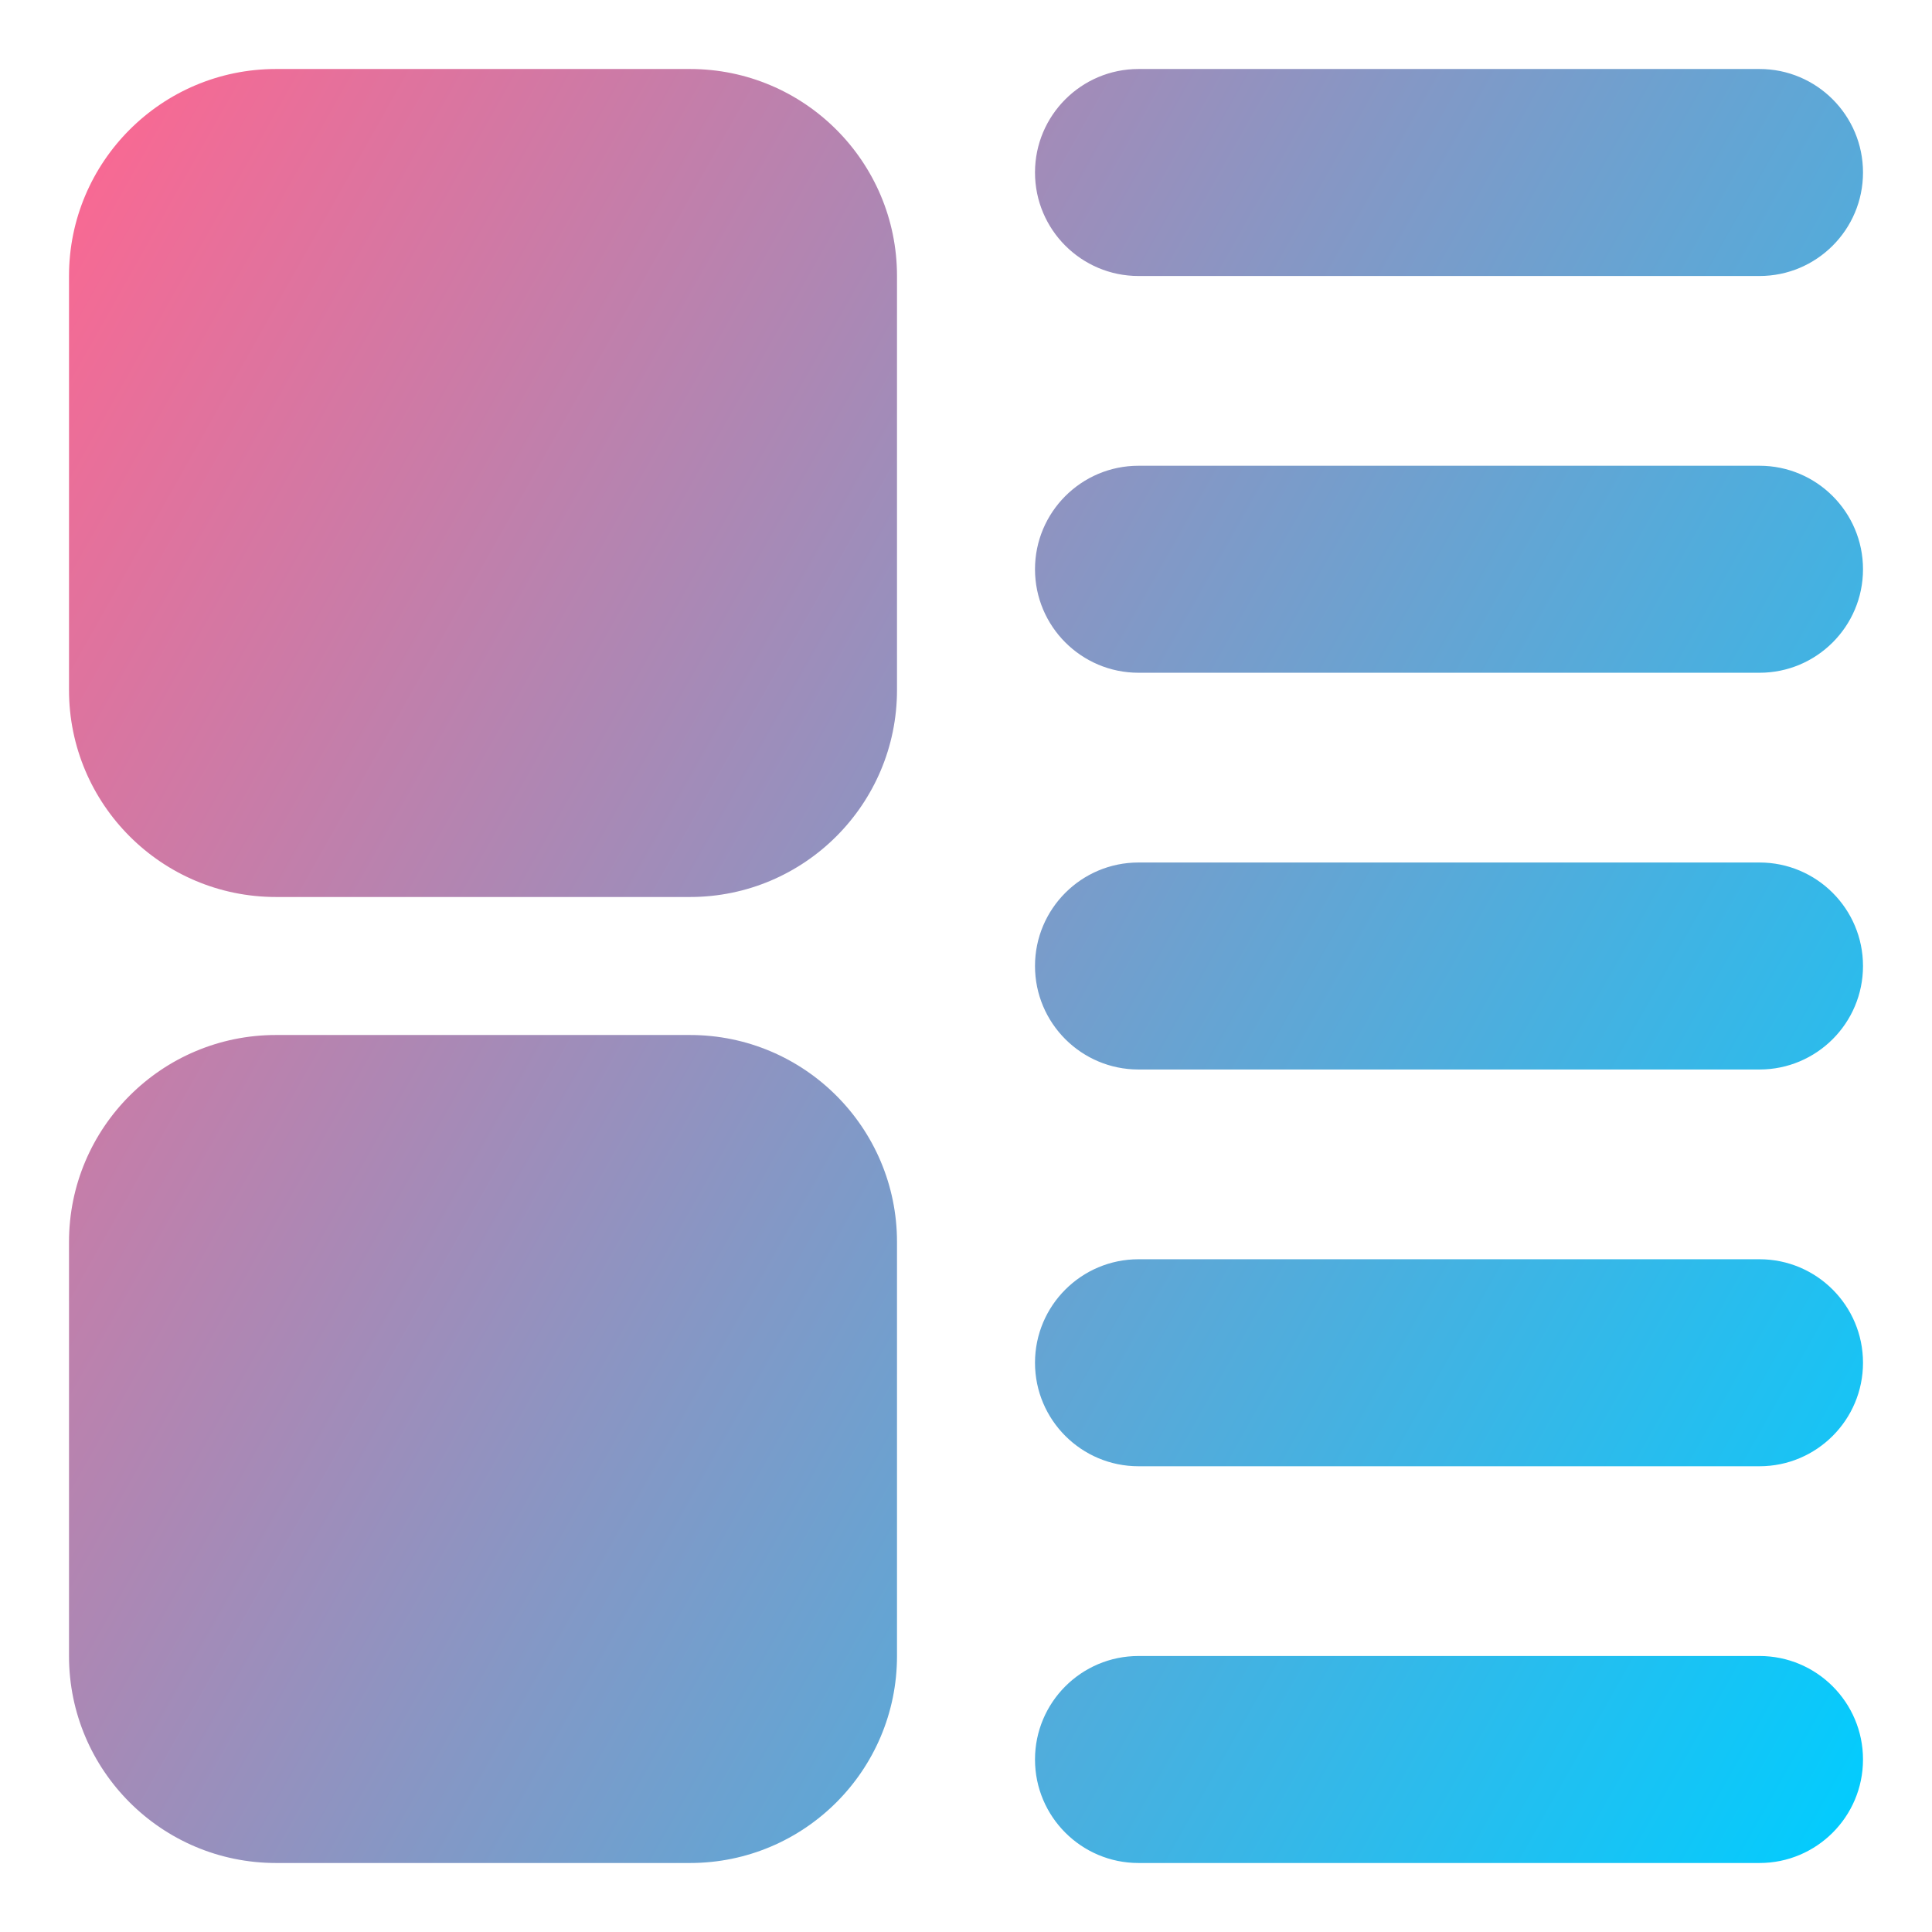
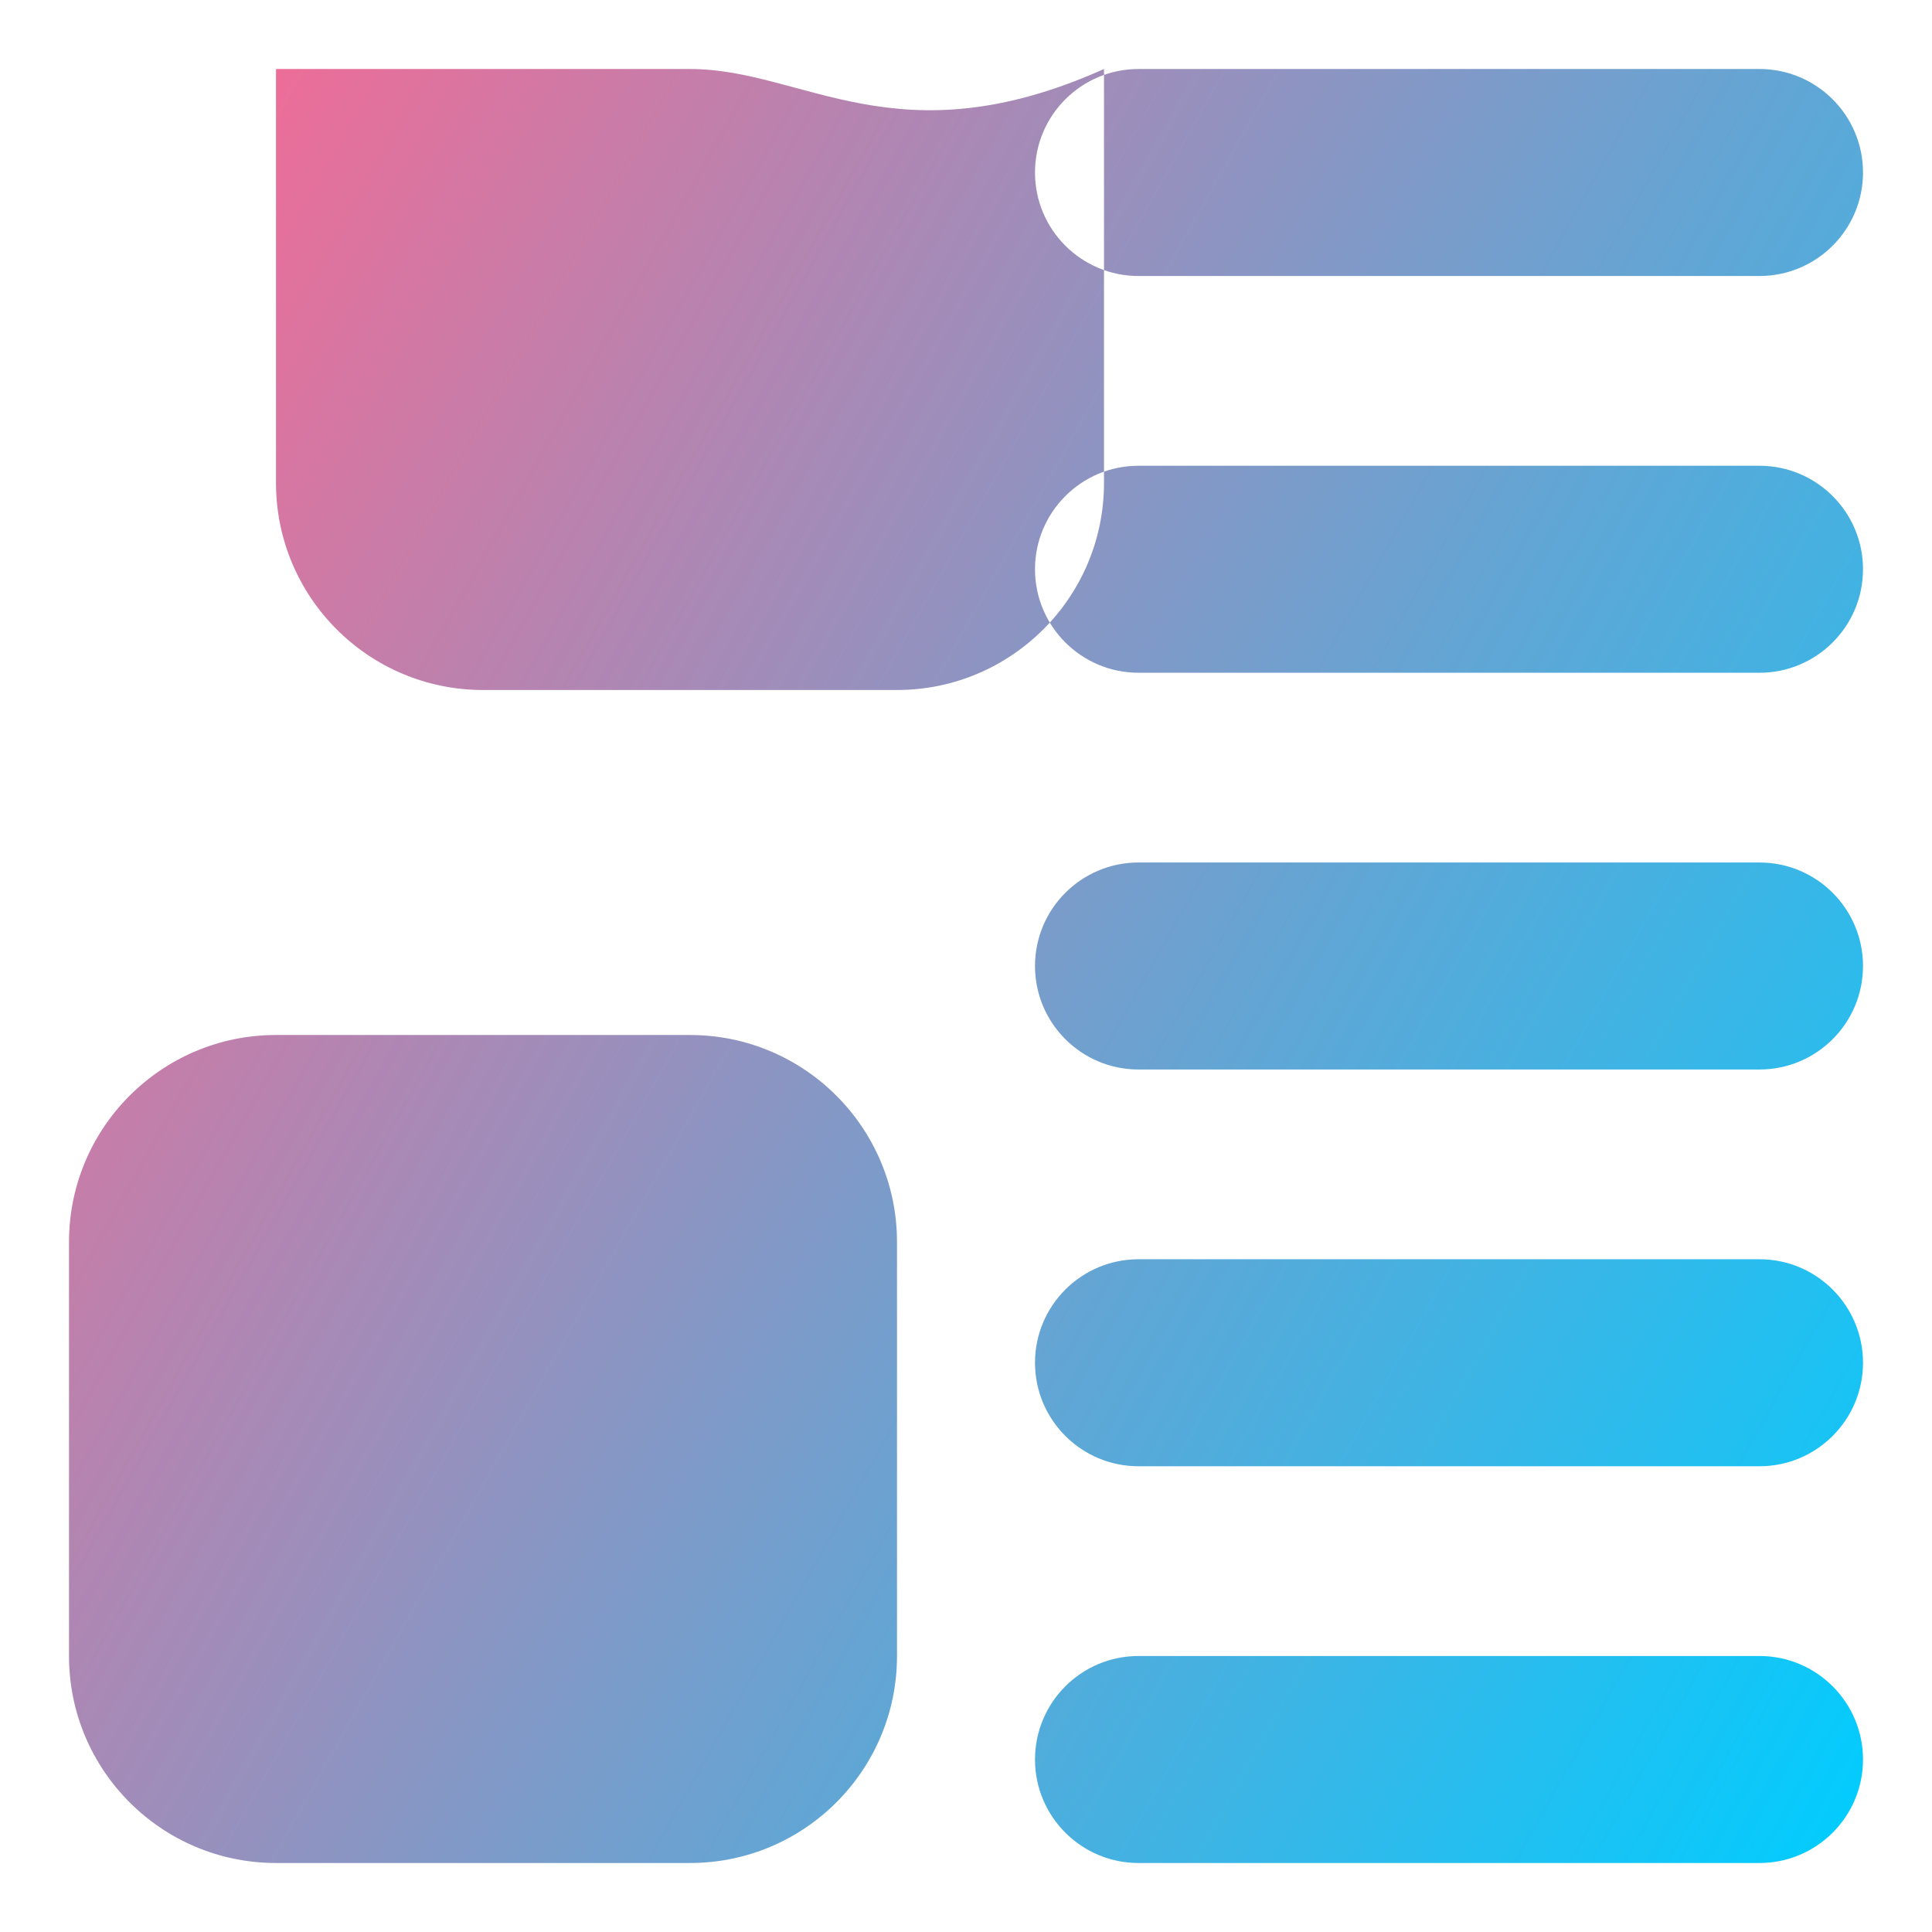
<svg xmlns="http://www.w3.org/2000/svg" fill="none" viewBox="0 0 14 14" id="Insert-Side--Streamline-Core-Gradient.svg" height="50" width="50" stroke-width="1">
  <desc>Insert Side Streamline Icon: https://streamlinehq.com</desc>
  <g id="Free Gradient/Interface Essential/insert-side--points-bullet-align-paragraph-formatting-bullets-text">
-     <path id="Union" fill="url(#paint0_linear_14402_7823)" fill-rule="evenodd" d="M2 .5c-.828 0-1.5.672-1.5 1.5v3c0 .828.672 1.5 1.5 1.5h3c.828 0 1.5-.672 1.5-1.5v-3C6.5 1.172 5.828.5 5 .5H2ZM2 7.5c-.828 0-1.5.672-1.5 1.5v3c0 .829.672 1.5 1.5 1.5h3c.828 0 1.5-.671 1.5-1.5V9c0-.828-.672-1.5-1.5-1.5H2ZM8.25.5c-.414 0-.75.336-.75.75 0 .414.336.75.75.75h4.5c.414 0 .75-.336.75-.75 0-.414-.336-.75-.75-.75h-4.5Zm0 2.875c-.414 0-.75.336-.75.75s.336.75.75.75h4.5c.414 0 .75-.336.75-.75s-.336-.75-.75-.75h-4.5Zm-.75 3.625c0-.414.336-.75.75-.75h4.5c.414 0 .75.336.75.75s-.336.75-.75.75h-4.5c-.414 0-.75-.336-.75-.75Zm.75 2.125c-.414 0-.75.336-.75.75 0 .414.336.75.75.75h4.5c.414 0 .75-.336.75-.75 0-.414-.336-.75-.75-.75h-4.5ZM7.5 12.75c0-.414.336-.75.75-.75h4.5c.414 0 .75.336.75.75 0 .414-.336.75-.75.75h-4.5c-.414 0-.75-.336-.75-.75Z" clip-rule="evenodd" />
+     <path id="Union" fill="url(#paint0_linear_14402_7823)" fill-rule="evenodd" d="M2 .5v3c0 .828.672 1.5 1.5 1.5h3c.828 0 1.5-.672 1.5-1.5v-3C6.5 1.172 5.828.5 5 .5H2ZM2 7.5c-.828 0-1.5.672-1.5 1.5v3c0 .829.672 1.5 1.5 1.5h3c.828 0 1.5-.671 1.5-1.5V9c0-.828-.672-1.5-1.5-1.5H2ZM8.25.5c-.414 0-.75.336-.75.75 0 .414.336.75.75.75h4.5c.414 0 .75-.336.75-.75 0-.414-.336-.75-.75-.75h-4.5Zm0 2.875c-.414 0-.75.336-.75.75s.336.75.75.75h4.5c.414 0 .75-.336.75-.75s-.336-.75-.75-.75h-4.5Zm-.75 3.625c0-.414.336-.75.75-.75h4.5c.414 0 .75.336.75.75s-.336.75-.75.75h-4.5c-.414 0-.75-.336-.75-.75Zm.75 2.125c-.414 0-.75.336-.75.75 0 .414.336.75.75.75h4.5c.414 0 .75-.336.75-.75 0-.414-.336-.75-.75-.75h-4.5ZM7.5 12.75c0-.414.336-.75.75-.75h4.5c.414 0 .75.336.75.75 0 .414-.336.75-.75.75h-4.5c-.414 0-.75-.336-.75-.75Z" clip-rule="evenodd" />
  </g>
  <defs>
    <linearGradient id="paint0_linear_14402_7823" x1="13.456" x2="-1.939" y1="13.503" y2="4.843" gradientUnits="userSpaceOnUse">
      <stop stop-color="#00cdff" />
      <stop offset="1" stop-color="#ff6690" />
    </linearGradient>
  </defs>
</svg>